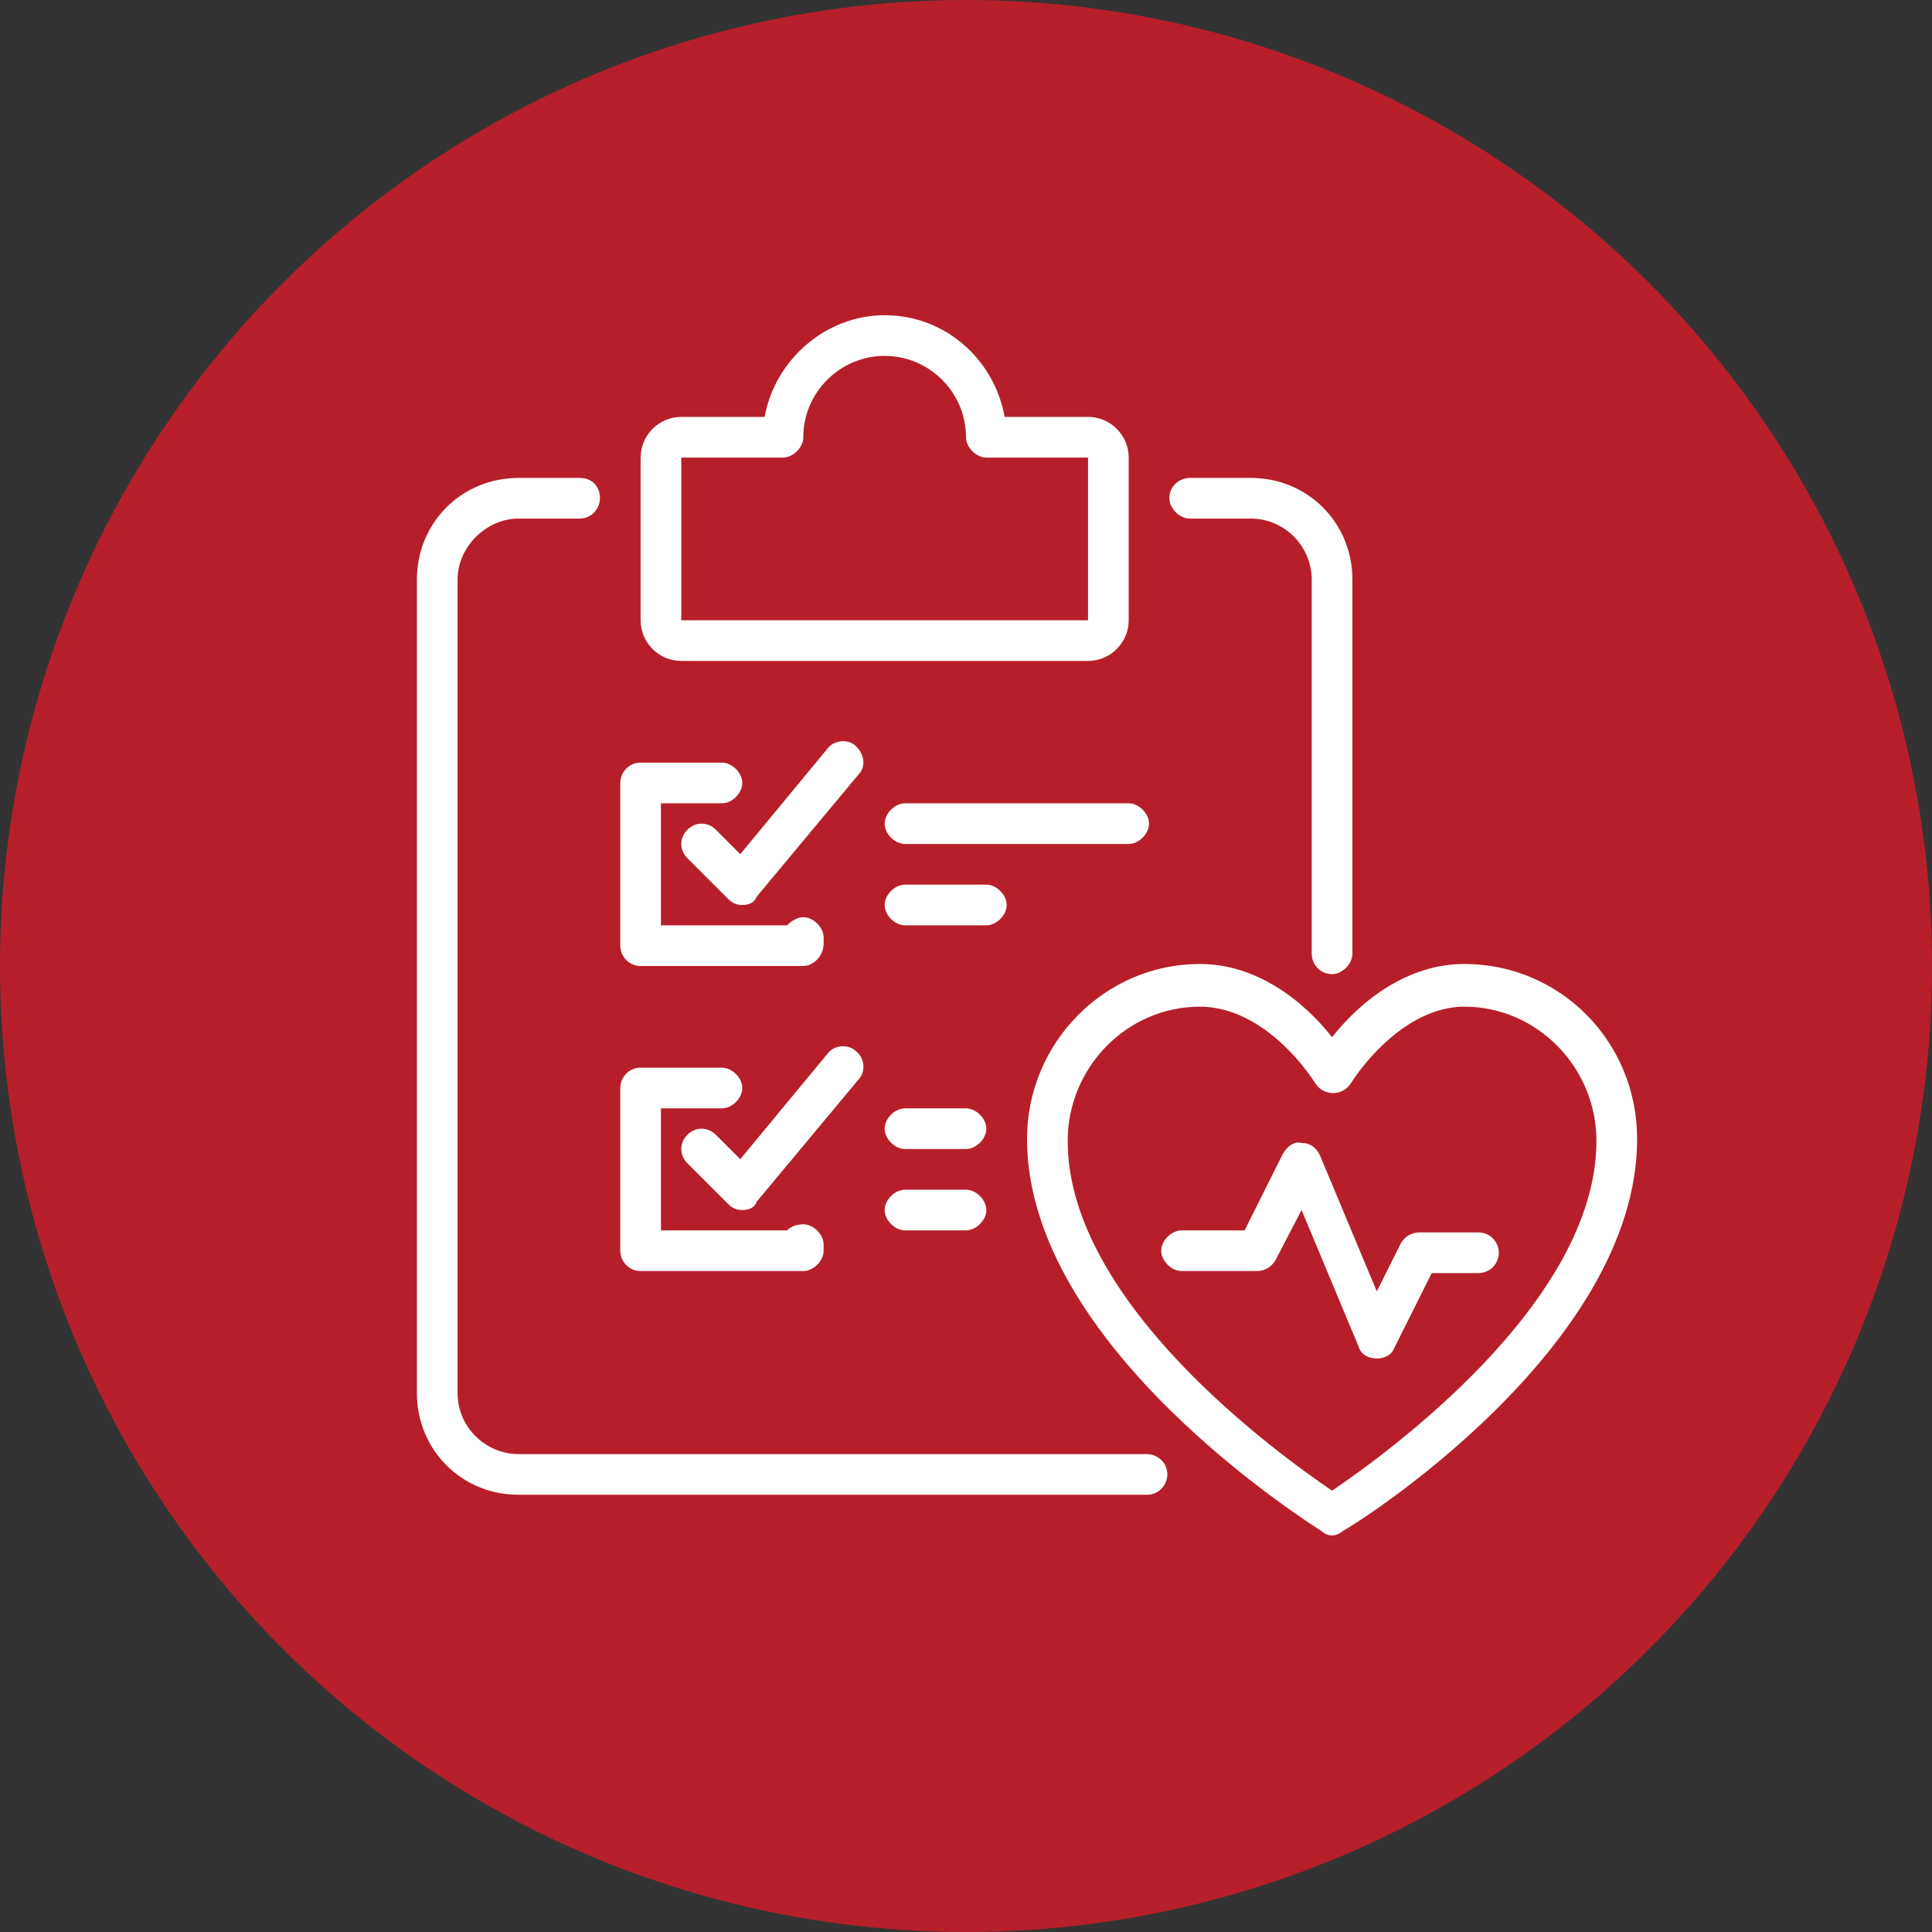
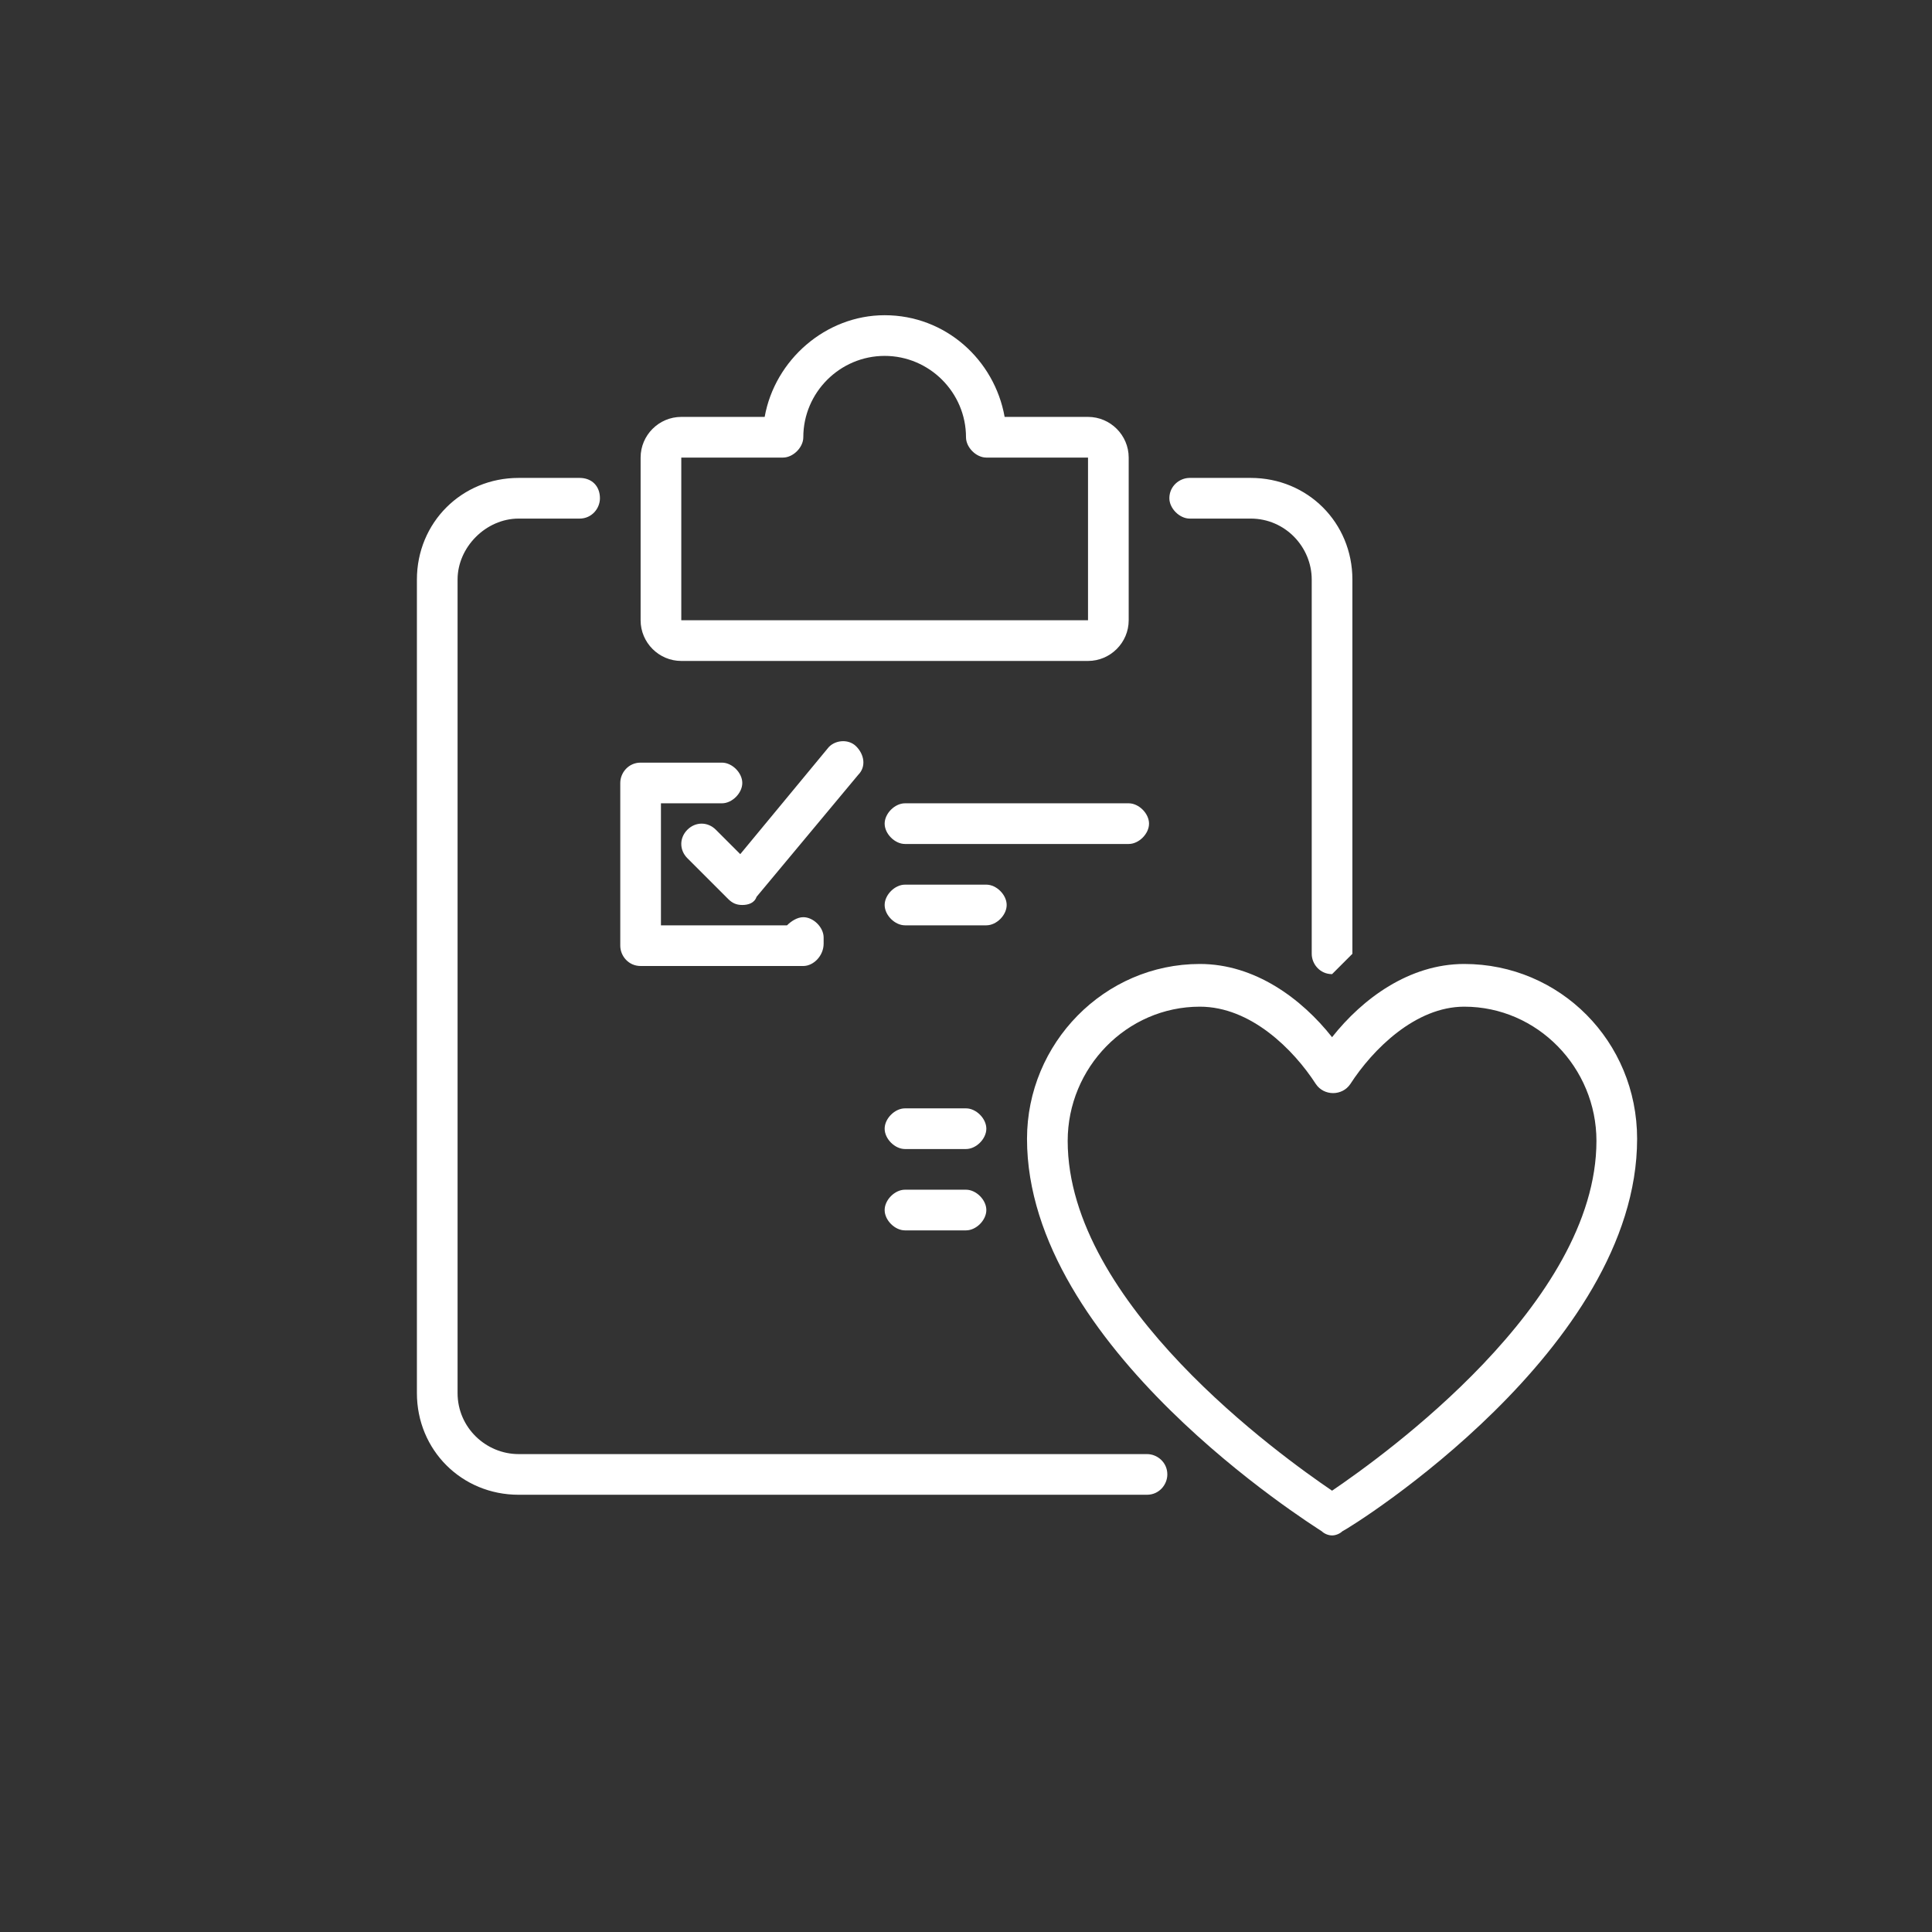
<svg xmlns="http://www.w3.org/2000/svg" version="1.1" id="Ebene_1" x="0px" y="0px" viewBox="0 0 95 95" style="enable-background:new 0 0 95 95;" xml:space="preserve">
  <rect x="0" y="0" width="95" height="95" fill="#333333" stroke="none" />
  <style type="text/css">
	.st0{fill:#B61F29;}
	.st1{fill:#FFFFFF;}
</style>
-   <circle class="st0" cx="47.5" cy="47.5" r="47.5" />
  <path class="st1" d="M53.5,32.5h-20c-1.1,0-2-0.9-2-2v-8c0-1.1,0.9-2,2-2h4.1c0.5-2.8,3-5,5.9-5c3,0,5.4,2.2,5.9,5h4.1  c1.1,0,2,0.9,2,2v8C55.5,31.6,54.6,32.5,53.5,32.5z M33.5,22.5v8h20v-8h-5c-0.5,0-1-0.5-1-1c0-2.2-1.8-4-4-4s-4,1.8-4,4  c0,0.5-0.5,1-1,1H33.5z" />
  <path class="st1" d="M56.4,73.5H25.5c-2.8,0-5-2.2-5-5v-40c0-2.8,2.2-5,5-5h3c0.6,0,1,0.4,1,1c0,0.5-0.4,1-1,1h-3c-1.6,0-3,1.4-3,3  v40c0,1.7,1.4,3,3,3h30.9c0.5,0,1,0.4,1,1C57.4,73,57,73.5,56.4,73.5z" />
-   <path class="st1" d="M65.5,47.9c-0.6,0-1-0.5-1-1V28.5c0-1.6-1.3-3-3-3h-3c-0.5,0-1-0.5-1-1c0-0.6,0.5-1,1-1h3c2.8,0,5,2.2,5,5v18.4  C66.5,47.4,66,47.9,65.5,47.9z" />
+   <path class="st1" d="M65.5,47.9c-0.6,0-1-0.5-1-1V28.5c0-1.6-1.3-3-3-3h-3c-0.5,0-1-0.5-1-1c0-0.6,0.5-1,1-1h3c2.8,0,5,2.2,5,5v18.4  z" />
  <path class="st1" d="M39.5,47.5h-8c-0.6,0-1-0.5-1-1v-8c0-0.5,0.4-1,1-1h4c0.5,0,1,0.5,1,1s-0.5,1-1,1h-3v6h6.2  c0.2-0.2,0.5-0.4,0.8-0.4c0.5,0,1,0.5,1,1v0.3C40.5,47,40,47.5,39.5,47.5z" />
  <path class="st1" d="M36.5,44.5c-0.3,0-0.5-0.1-0.7-0.3l-2-2c-0.4-0.4-0.4-1,0-1.4s1-0.4,1.4,0l1.2,1.2l4.3-5.2  c0.3-0.4,1-0.5,1.4-0.1c0.4,0.4,0.5,1,0.1,1.4l-5,6C37.1,44.4,36.8,44.5,36.5,44.5C36.5,44.5,36.5,44.5,36.5,44.5L36.5,44.5z" />
-   <path class="st1" d="M39.5,62.5h-8c-0.6,0-1-0.5-1-1v-8c0-0.5,0.4-1,1-1h4c0.5,0,1,0.5,1,1s-0.5,1-1,1h-3v6h6.2  c0.2-0.2,0.5-0.3,0.8-0.3c0.5,0,1,0.5,1,1v0.3C40.5,62,40,62.5,39.5,62.5z" />
-   <path class="st1" d="M36.5,59.5c-0.3,0-0.5-0.1-0.7-0.3l-2-2c-0.4-0.4-0.4-1,0-1.4s1-0.4,1.4,0l1.2,1.2l4.3-5.2  c0.3-0.4,1-0.5,1.4-0.1c0.4,0.3,0.5,1,0.1,1.4l-5,6C37.1,59.4,36.8,59.5,36.5,59.5C36.5,59.5,36.5,59.5,36.5,59.5L36.5,59.5z" />
  <path class="st1" d="M55.5,41.5h-11c-0.5,0-1-0.5-1-1s0.5-1,1-1h11c0.5,0,1,0.5,1,1S56,41.5,55.5,41.5z" />
  <path class="st1" d="M48.5,45.5h-4c-0.5,0-1-0.5-1-1s0.5-1,1-1h4c0.5,0,1,0.5,1,1S49,45.5,48.5,45.5z" />
  <path class="st1" d="M47.5,56.5h-3c-0.5,0-1-0.5-1-1s0.5-1,1-1h3c0.5,0,1,0.5,1,1S48,56.5,47.5,56.5z" />
  <path class="st1" d="M47.5,60.5h-3c-0.5,0-1-0.5-1-1s0.5-1,1-1h3c0.5,0,1,0.5,1,1S48,60.5,47.5,60.5z" />
  <path class="st1" d="M65.5,75.5c-0.2,0-0.4-0.1-0.5-0.2c-0.6-0.4-14.5-9.1-14.5-19.3c0-4.7,3.8-8.6,8.5-8.6c2.7,0,5,1.7,6.5,3.6  c1.5-1.9,3.8-3.6,6.5-3.6c4.7,0,8.5,3.8,8.5,8.6C80.5,66.3,66.6,75,66,75.3C65.9,75.4,65.7,75.5,65.5,75.5z M59,49.5  c-3.6,0-6.5,3-6.5,6.6c0,8,10.5,15.5,13,17.2c2.5-1.7,13-9.2,13-17.2c0-3.6-2.9-6.6-6.5-6.6c-2.4,0-4.5,2.1-5.6,3.8  c-0.4,0.6-1.3,0.6-1.7,0C63.6,51.6,61.5,49.5,59,49.5L59,49.5z" />
-   <path class="st1" d="M67.7,66.8C67.7,66.8,67.7,66.8,67.7,66.8c-0.4,0-0.8-0.2-0.9-0.6l-2.8-6.7L62.7,62c-0.2,0.3-0.5,0.5-0.9,0.5  h-3.7c-0.5,0-1-0.5-1-1s0.5-1,1-1h3.1l1.9-3.8c0.2-0.3,0.5-0.6,0.9-0.5c0.4,0,0.7,0.2,0.9,0.6l2.8,6.7l1.2-2.4  c0.2-0.3,0.5-0.5,0.9-0.5h2.9c0.6,0,1,0.5,1,1s-0.4,1-1,1h-2.3l-1.9,3.8C68.4,66.6,68.1,66.8,67.7,66.8L67.7,66.8z" />
</svg>